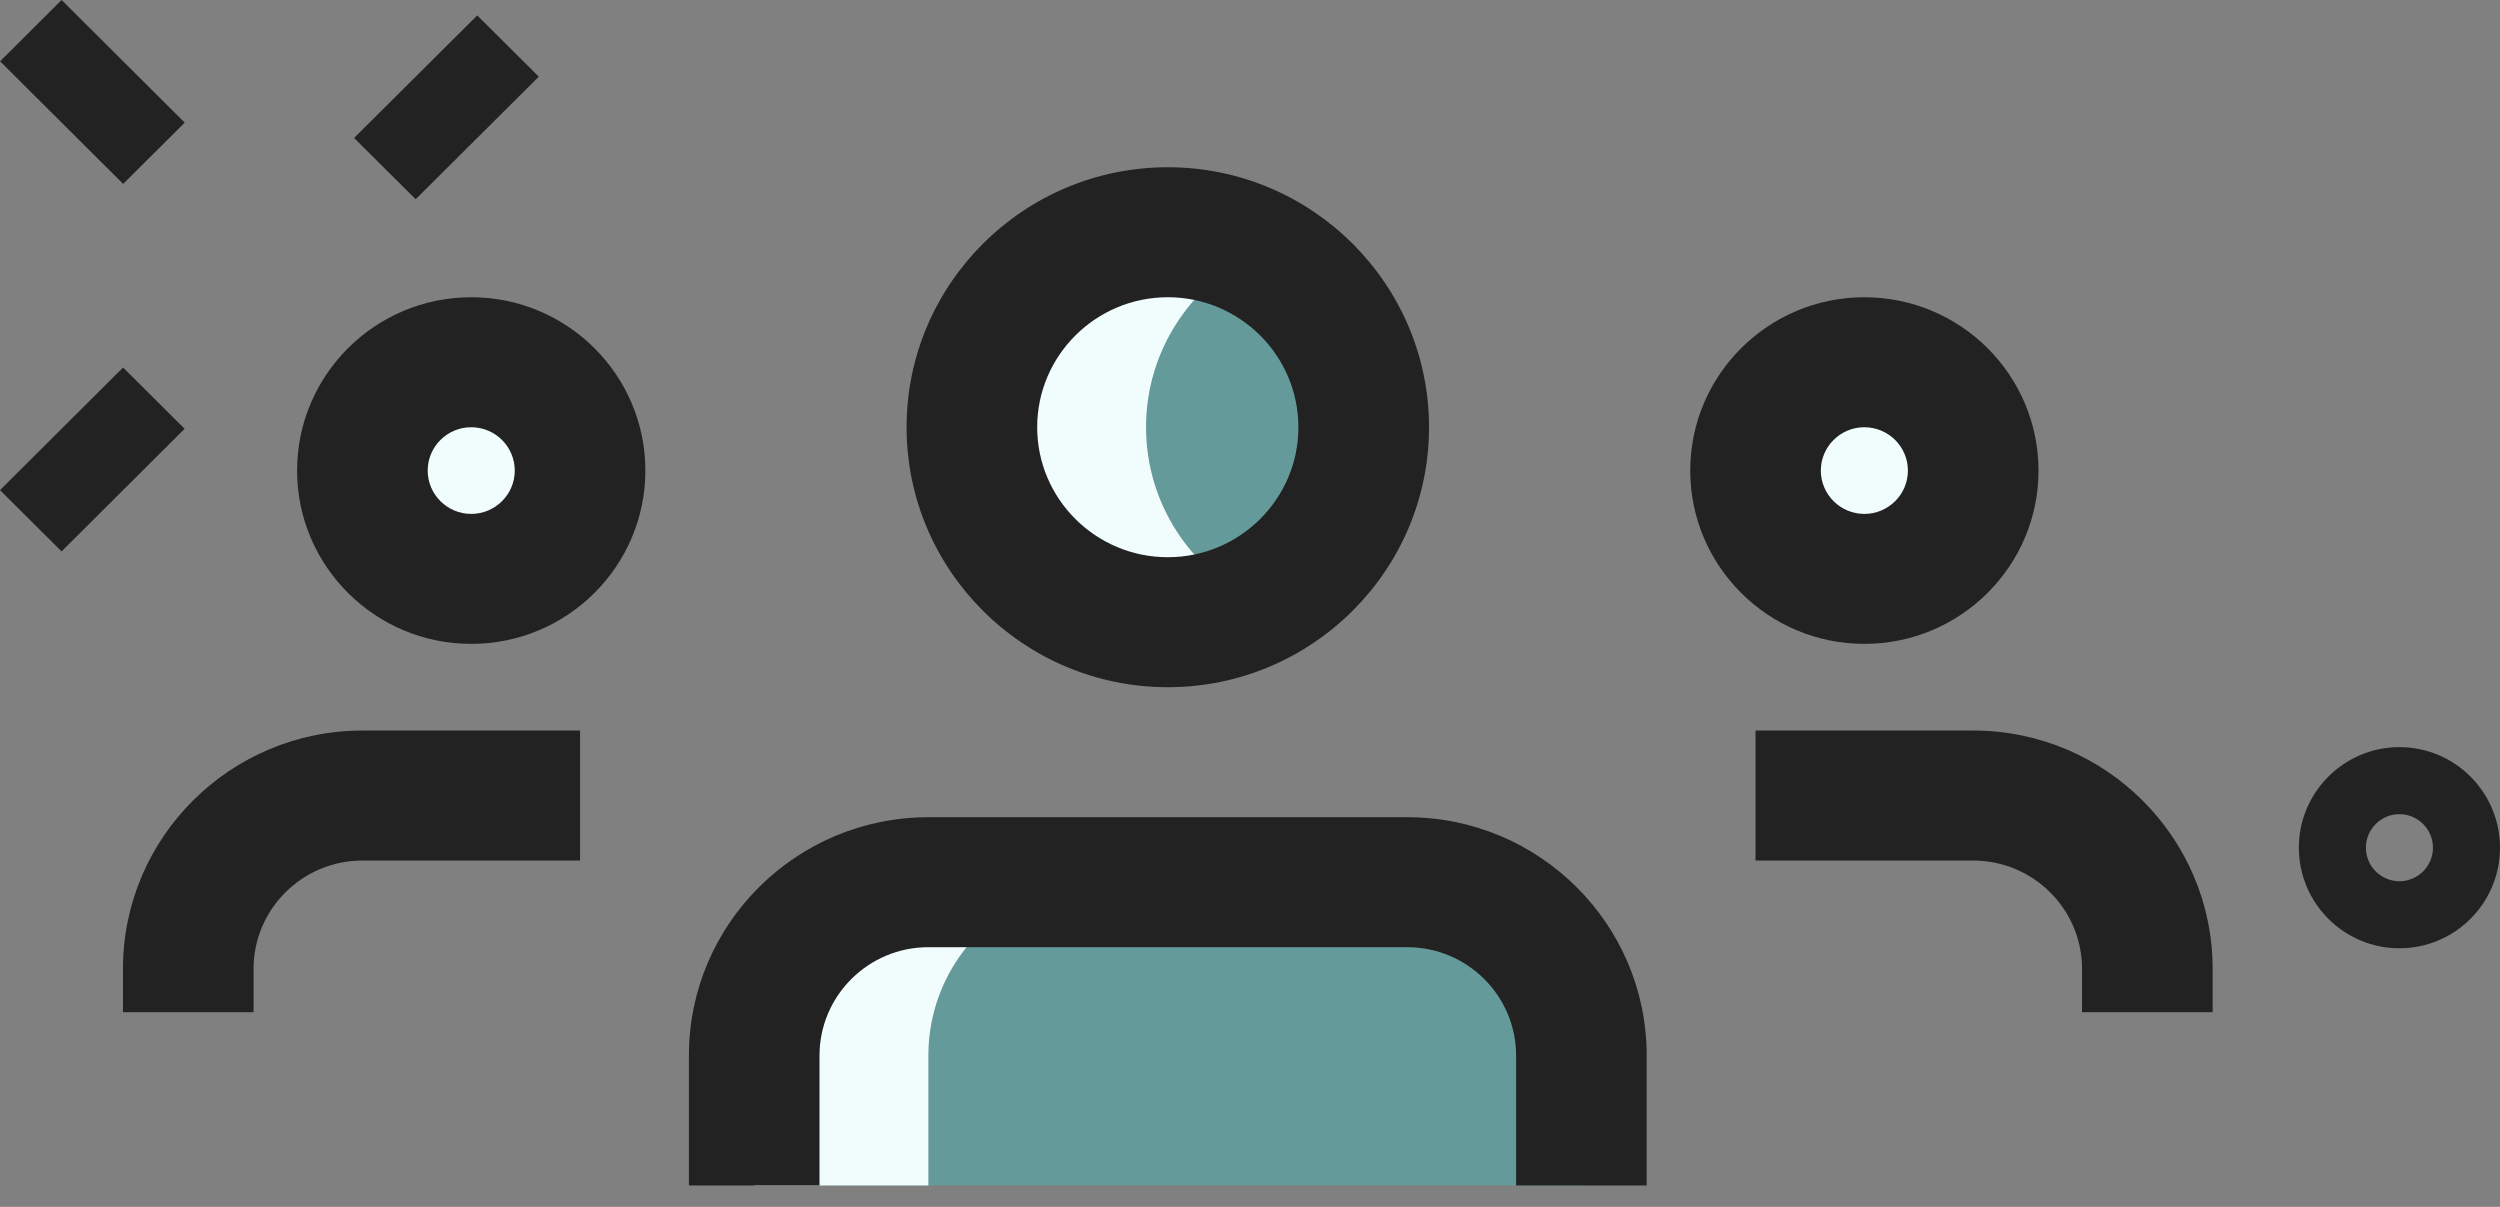
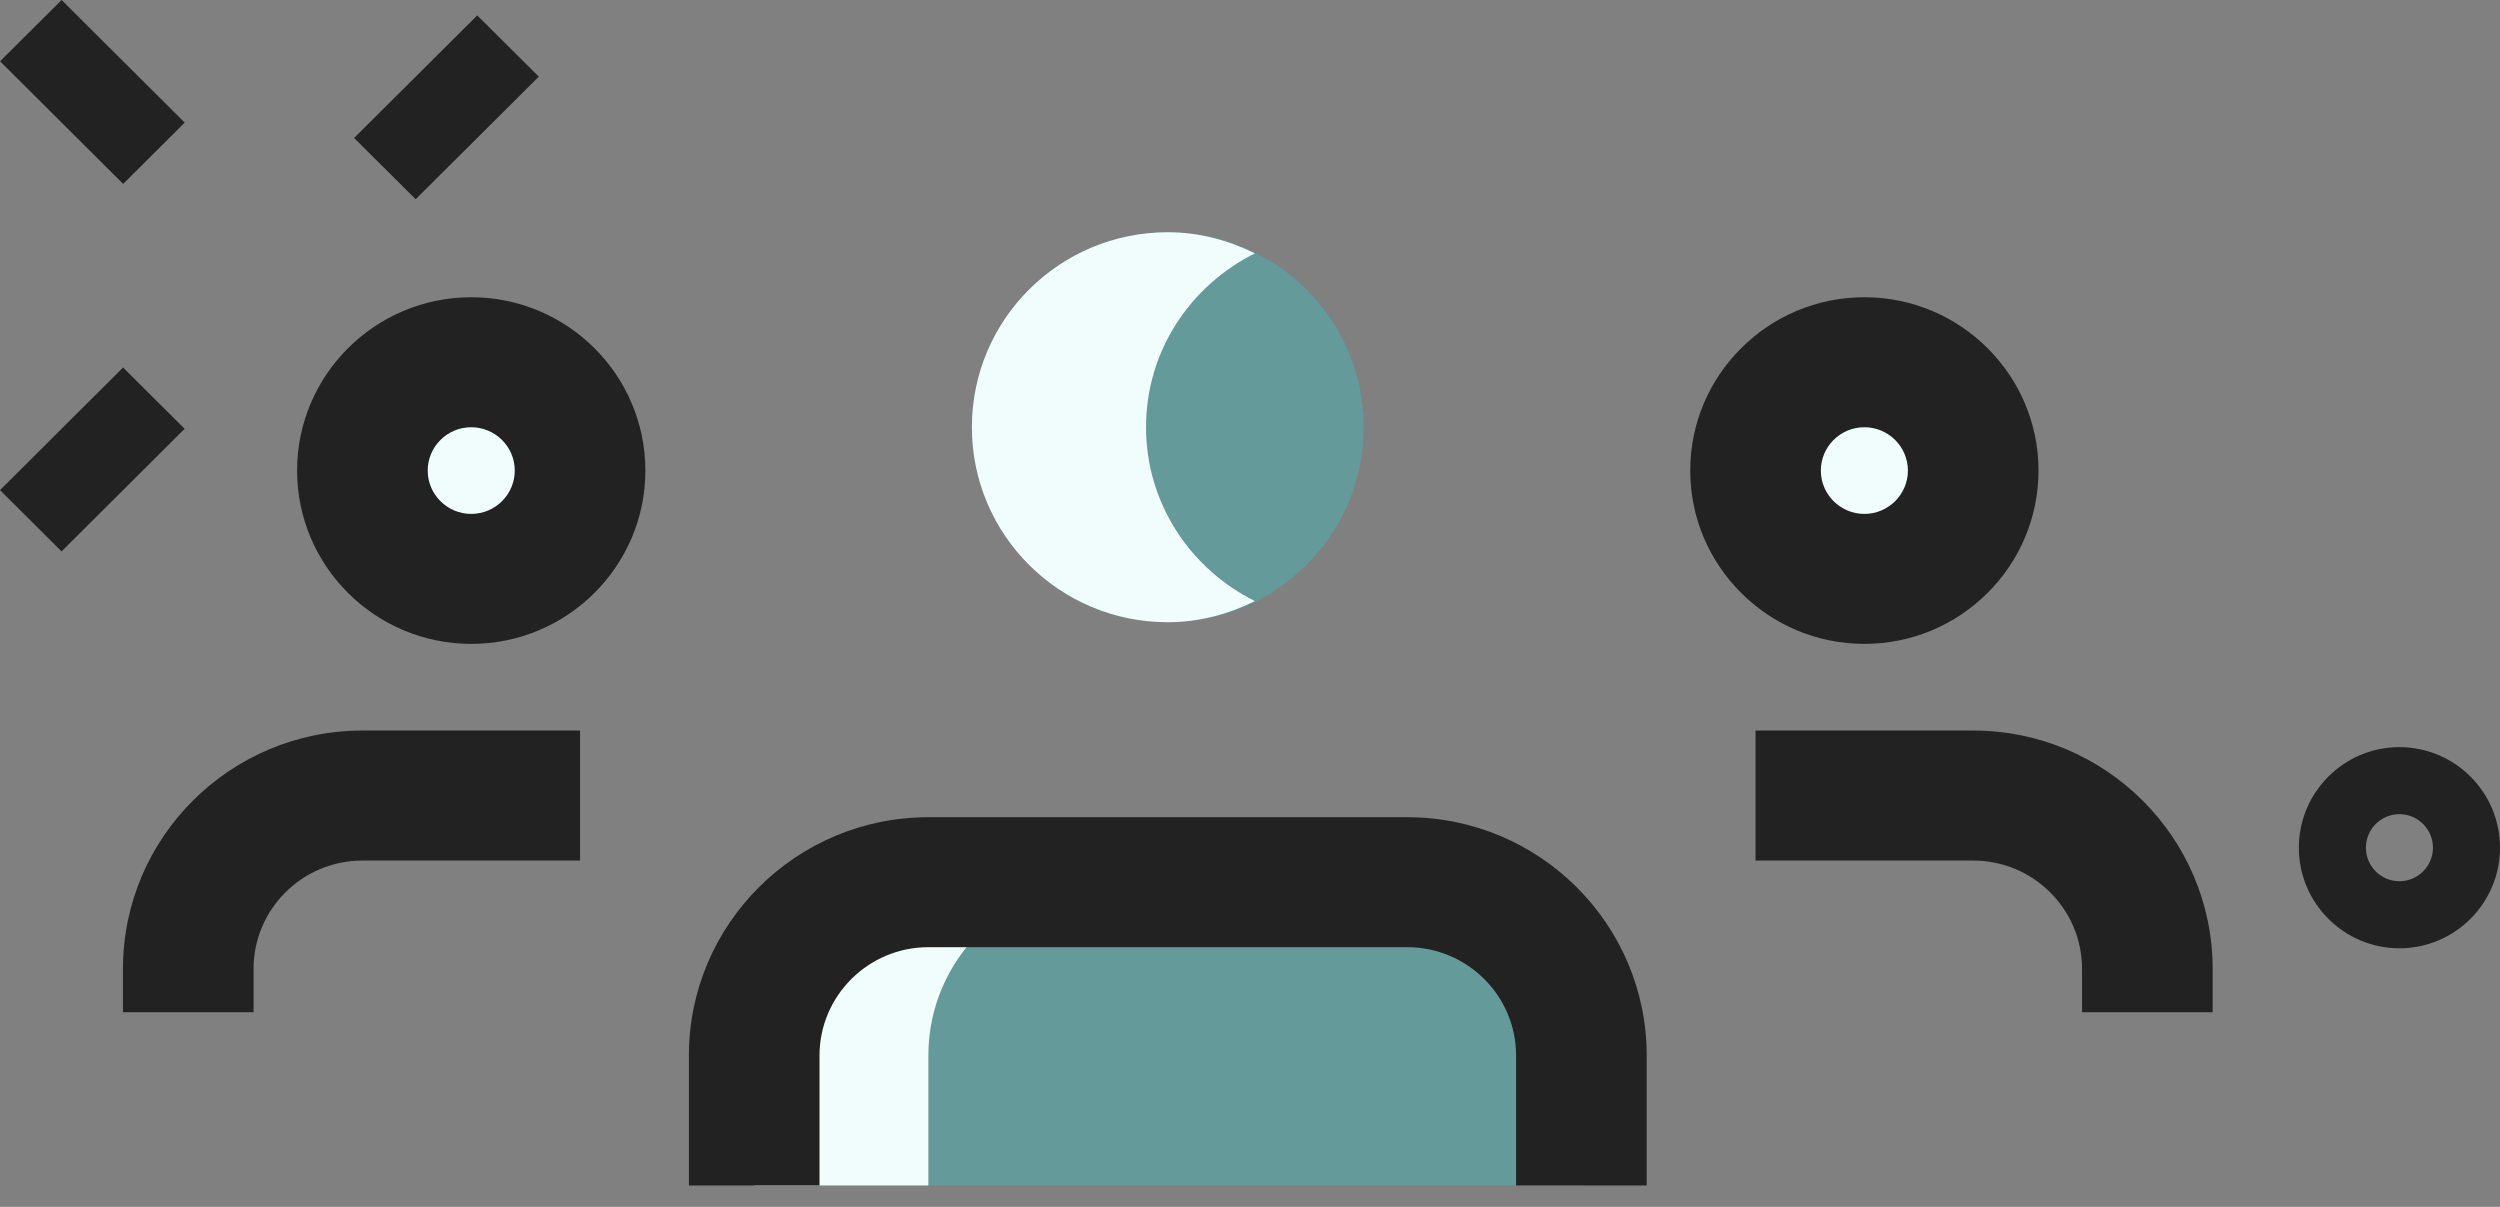
<svg xmlns="http://www.w3.org/2000/svg" width="87" height="42" viewBox="0 0 87 42" fill="none">
  <rect x="0" y="0" width="87" height="42" fill="#808080" stroke="none" />
  <path d="M12.322 4.801L16.608 0.536L18.75 2.668L14.465 6.933L12.322 4.801Z" fill="#222222" />
  <path d="M0 17.056L4.283 12.789L6.425 14.922L2.142 19.189L0 17.056Z" fill="#222222" />
  <path d="M0.003 2.133L2.144 5.14476e-06L6.428 4.267L4.286 6.4L0.003 2.133Z" fill="#222222" />
  <path d="M83.5 33C81.57 33 80 31.43 80 29.5C80 27.57 81.57 26 83.5 26C85.43 26 87 27.57 87 29.5C87 31.43 85.43 33 83.5 33ZM83.5 28.333C82.856 28.333 82.333 28.858 82.333 29.5C82.333 30.142 82.856 30.667 83.5 30.667C84.144 30.667 84.667 30.142 84.667 29.5C84.667 28.858 84.142 28.333 83.5 28.333Z" fill="#222222" />
  <path d="M64.88 20.145C66.972 20.145 68.667 18.458 68.667 16.376C68.667 14.294 66.972 12.606 64.88 12.606C62.788 12.606 61.092 14.294 61.092 16.376C61.092 18.458 62.788 20.145 64.88 20.145Z" fill="#F1FDFD" />
-   <path d="M16.399 20.145C18.491 20.145 20.186 18.458 20.186 16.376C20.186 14.294 18.491 12.606 16.399 12.606C14.307 12.606 12.611 14.294 12.611 16.376C12.611 18.458 14.307 20.145 16.399 20.145Z" fill="#F1FDFD" />
+   <path d="M16.399 20.145C18.491 20.145 20.186 18.458 20.186 16.376C20.186 14.294 18.491 12.606 16.399 12.606C14.307 12.606 12.611 14.294 12.611 16.376C12.611 18.458 14.307 20.145 16.399 20.145" fill="#F1FDFD" />
  <path d="M40.639 21.653C44.404 21.653 47.457 18.615 47.457 14.867C47.457 11.12 44.404 8.082 40.639 8.082C36.874 8.082 33.822 11.12 33.822 14.867C33.822 18.615 36.874 21.653 40.639 21.653Z" fill="#22D5D4" fill-opacity="0.3" />
  <path d="M26.247 41.255V36.732C26.247 33.399 28.958 30.7 32.307 30.7H48.972C52.32 30.7 55.032 33.399 55.032 36.732V41.255H26.247Z" fill="#22D5D4" fill-opacity="0.3" />
  <path d="M38.367 30.7H32.307C28.958 30.7 26.247 33.399 26.247 36.732V41.255H32.307V36.732C32.307 33.399 35.019 30.7 38.367 30.7Z" fill="#F1FDFD" />
  <path d="M39.882 14.867C39.882 12.208 41.433 9.931 43.669 8.818C42.754 8.363 41.733 8.082 40.639 8.082C36.873 8.082 33.822 11.119 33.822 14.867C33.822 18.616 36.873 21.653 40.639 21.653C41.733 21.653 42.754 21.372 43.669 20.917C41.433 19.804 39.882 17.524 39.882 14.867Z" fill="#F1FDFD" />
  <path d="M64.88 22.407C61.538 22.407 58.82 19.702 58.82 16.376C58.82 13.049 61.538 10.344 64.88 10.344C68.222 10.344 70.94 13.049 70.94 16.376C70.94 19.702 68.222 22.407 64.88 22.407ZM64.88 14.868C64.043 14.868 63.365 15.546 63.365 16.376C63.365 17.205 64.043 17.884 64.88 17.884C65.716 17.884 66.395 17.205 66.395 16.376C66.395 15.546 65.716 14.868 64.88 14.868Z" fill="#222222" />
  <path d="M77 35.224H72.455V33.716C72.455 31.638 70.755 29.947 68.667 29.947H61.092V25.423H68.667C73.264 25.423 77 29.141 77 33.716V35.224Z" fill="#222222" />
  <path d="M16.399 22.407C13.057 22.407 10.339 19.702 10.339 16.376C10.339 13.049 13.057 10.344 16.399 10.344C19.741 10.344 22.459 13.049 22.459 16.376C22.459 19.702 19.741 22.407 16.399 22.407ZM16.399 14.868C15.562 14.868 14.884 15.546 14.884 16.376C14.884 17.205 15.562 17.884 16.399 17.884C17.235 17.884 17.914 17.205 17.914 16.376C17.914 15.546 17.235 14.868 16.399 14.868Z" fill="#222222" />
  <path d="M8.824 35.224H4.279V33.716C4.279 29.141 8.015 25.423 12.611 25.423H20.186V29.947H12.611C10.524 29.947 8.824 31.638 8.824 33.716V35.224Z" fill="#222222" />
-   <path d="M40.639 23.915C35.628 23.915 31.549 19.856 31.549 14.868C31.549 9.88 35.628 5.82 40.639 5.82C45.651 5.82 49.73 9.88 49.73 14.868C49.73 19.856 45.651 23.915 40.639 23.915ZM40.639 10.344C38.133 10.344 36.094 12.374 36.094 14.868C36.094 17.362 38.133 19.391 40.639 19.391C43.145 19.391 45.184 17.362 45.184 14.868C45.184 12.374 43.145 10.344 40.639 10.344Z" fill="#222222" />
  <path d="M57.305 41.255H52.76V36.732C52.76 34.654 51.06 32.962 48.972 32.962H32.307C30.219 32.962 28.519 34.654 28.519 36.732V41.255H23.974V36.732C23.974 32.157 27.71 28.439 32.307 28.439H48.972C53.569 28.439 57.305 32.157 57.305 36.732V41.255Z" fill="#222222" />
</svg>